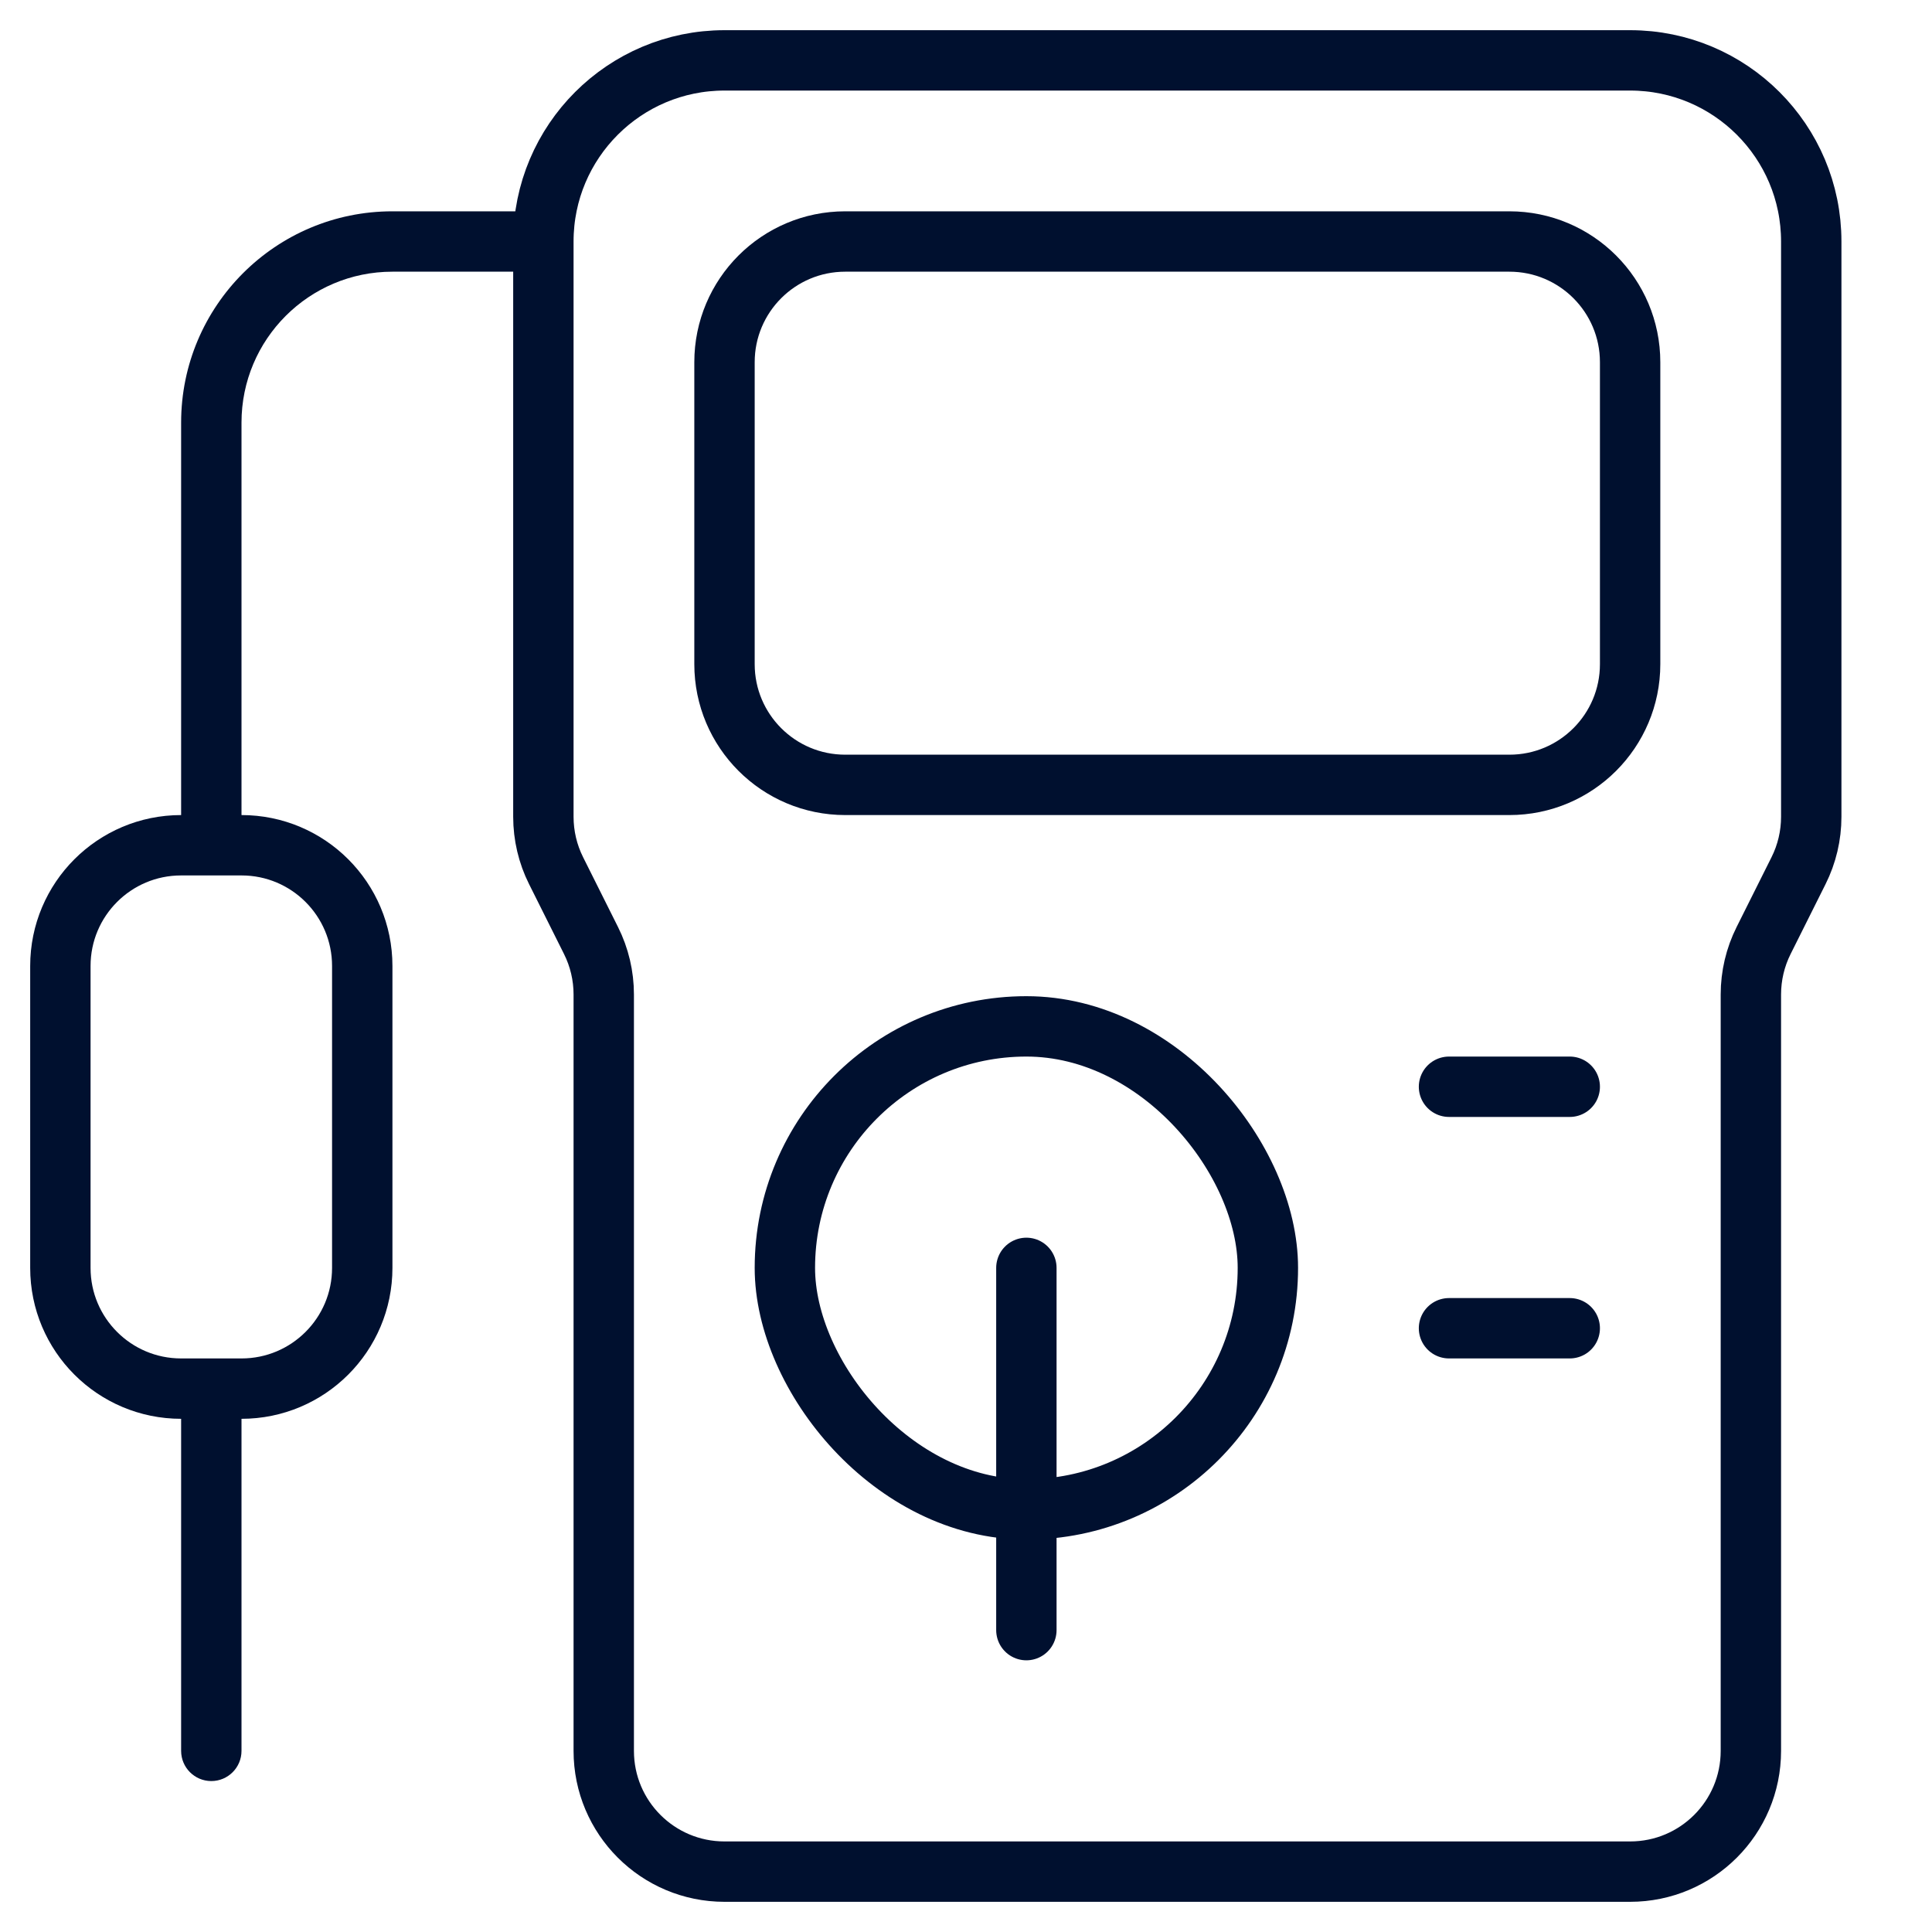
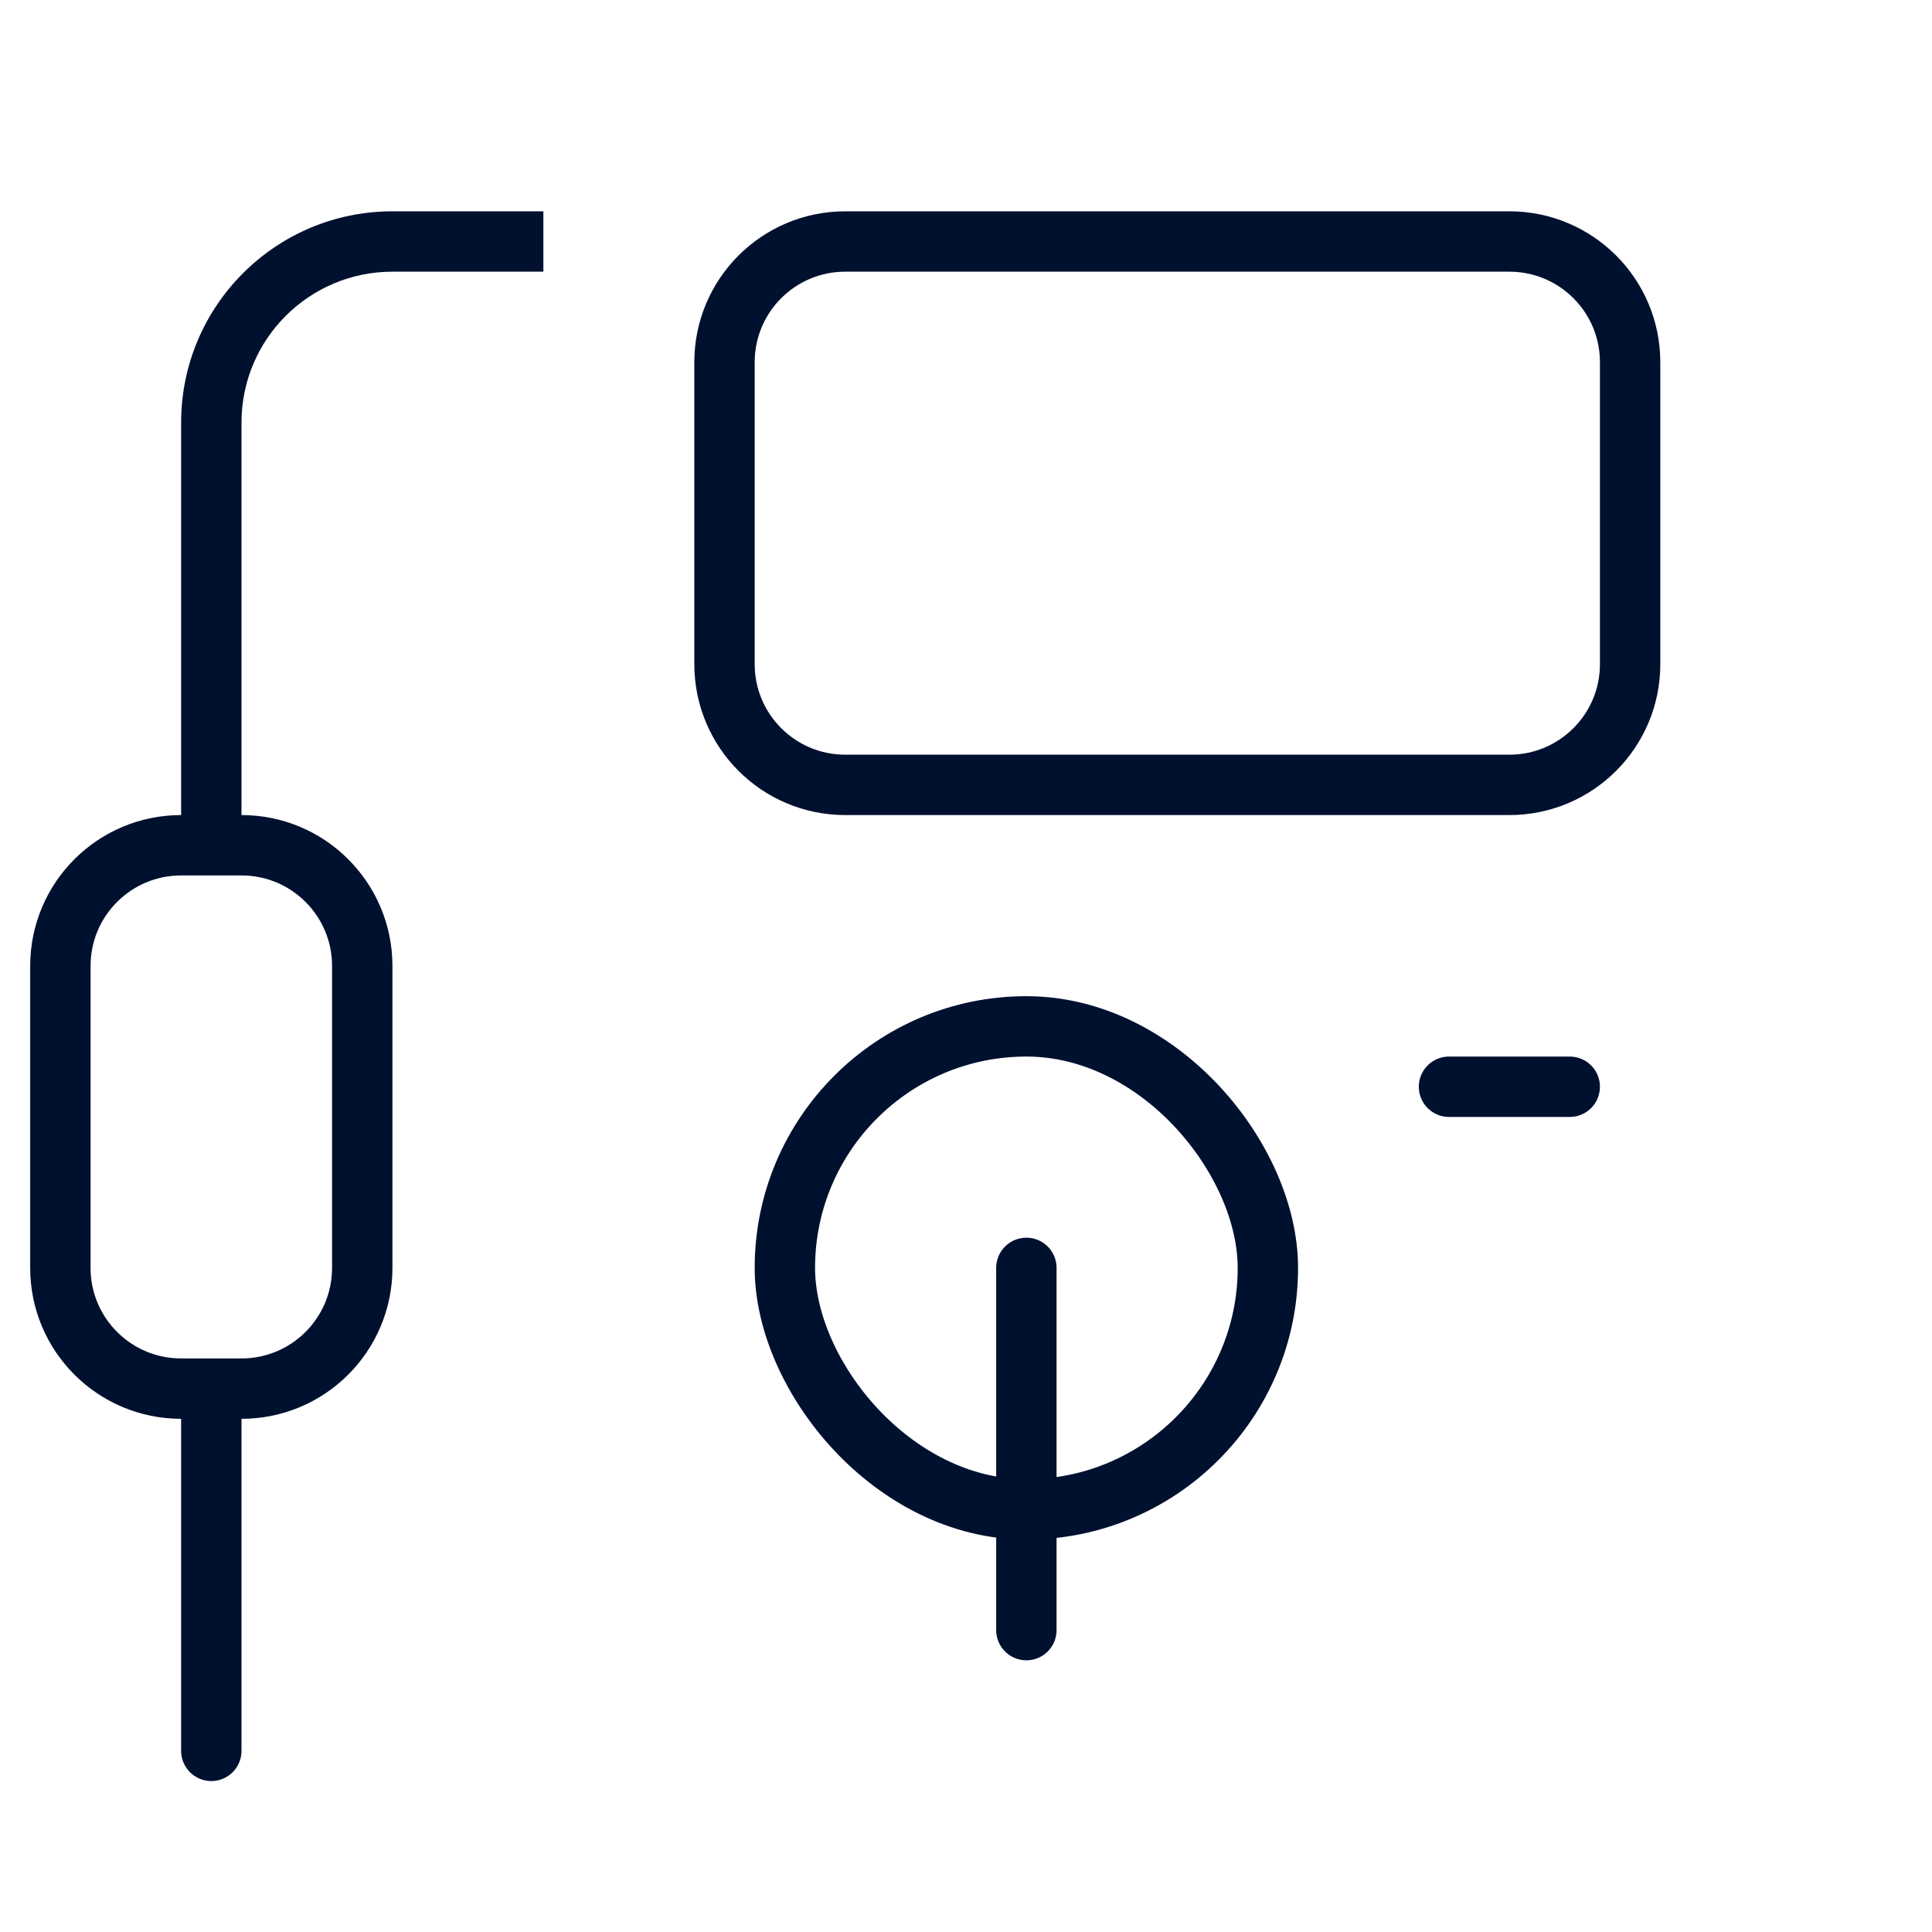
<svg xmlns="http://www.w3.org/2000/svg" width="32" height="32" viewBox="0 0 32 32" fill="none">
  <rect width="32" height="32" fill="white" />
-   <path d="M9 4C9 2.343 10.343 1 12 1H27C28.657 1 30 2.343 30 4V13.528C30 13.838 29.928 14.145 29.789 14.422L29.211 15.578C29.072 15.855 29 16.162 29 16.472V29C29 30.105 28.105 31 27 31H12C10.895 31 10 30.105 10 29V16.472C10 16.162 9.928 15.855 9.789 15.578L9.211 14.422C9.072 14.145 9 13.838 9 13.528V4Z" stroke="#00102F" />
  <path d="M12 6C12 4.895 12.895 4 14 4H25C26.105 4 27 4.895 27 6V11C27 12.105 26.105 13 25 13H14C12.895 13 12 12.105 12 11V6Z" stroke="#00102F" />
  <path d="M1 16C1 14.895 1.895 14 3 14H4C5.105 14 6 14.895 6 16V21C6 22.105 5.105 23 4 23H3C1.895 23 1 22.105 1 21V16Z" stroke="#00102F" />
  <rect x="13" y="17" width="8" height="8" rx="4" stroke="#00102F" />
-   <path d="M3 29C3 29.276 3.224 29.5 3.5 29.5C3.776 29.5 4 29.276 4 29H3ZM9 3.5H6.5V4.5H9V3.5ZM3 7V14H4V7H3ZM3 23V29H4V23H3ZM6.5 3.5C4.567 3.5 3 5.067 3 7H4C4 5.619 5.119 4.5 6.5 4.5V3.5Z" fill="#00102F" />
+   <path d="M3 29C3 29.276 3.224 29.5 3.5 29.5C3.776 29.5 4 29.276 4 29H3M9 3.5H6.5V4.5H9V3.5ZM3 7V14H4V7H3ZM3 23V29H4V23H3ZM6.5 3.5C4.567 3.5 3 5.067 3 7H4C4 5.619 5.119 4.5 6.5 4.5V3.5Z" fill="#00102F" />
  <path d="M17 21V27" stroke="#00102F" stroke-linecap="round" />
-   <path d="M24 22H26" stroke="#00102F" stroke-linecap="round" />
  <path d="M24 18H26" stroke="#00102F" stroke-linecap="round" />
</svg>